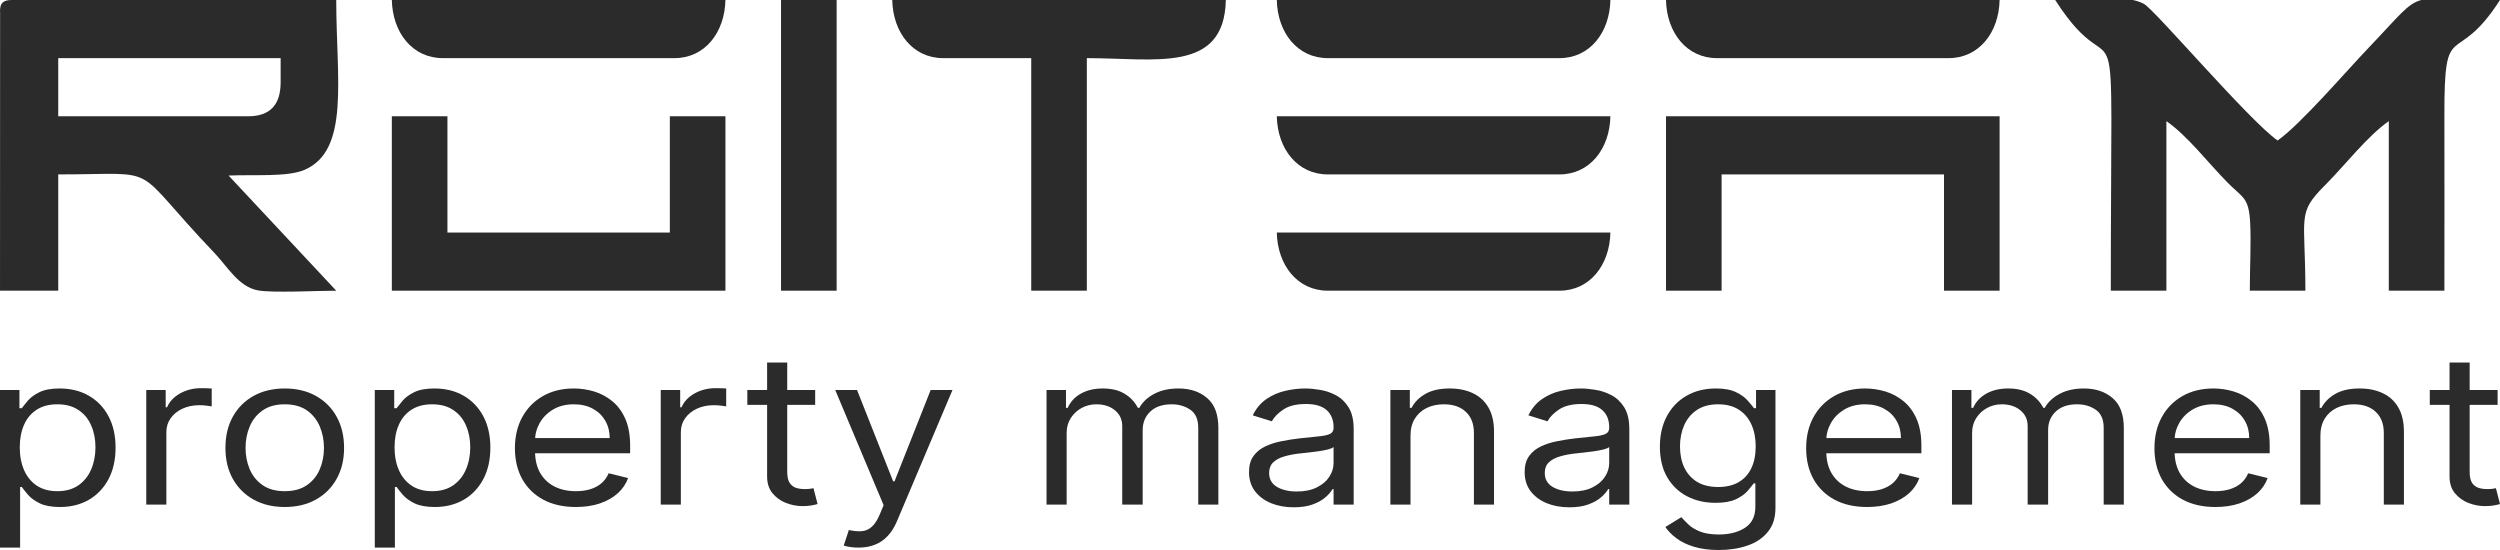
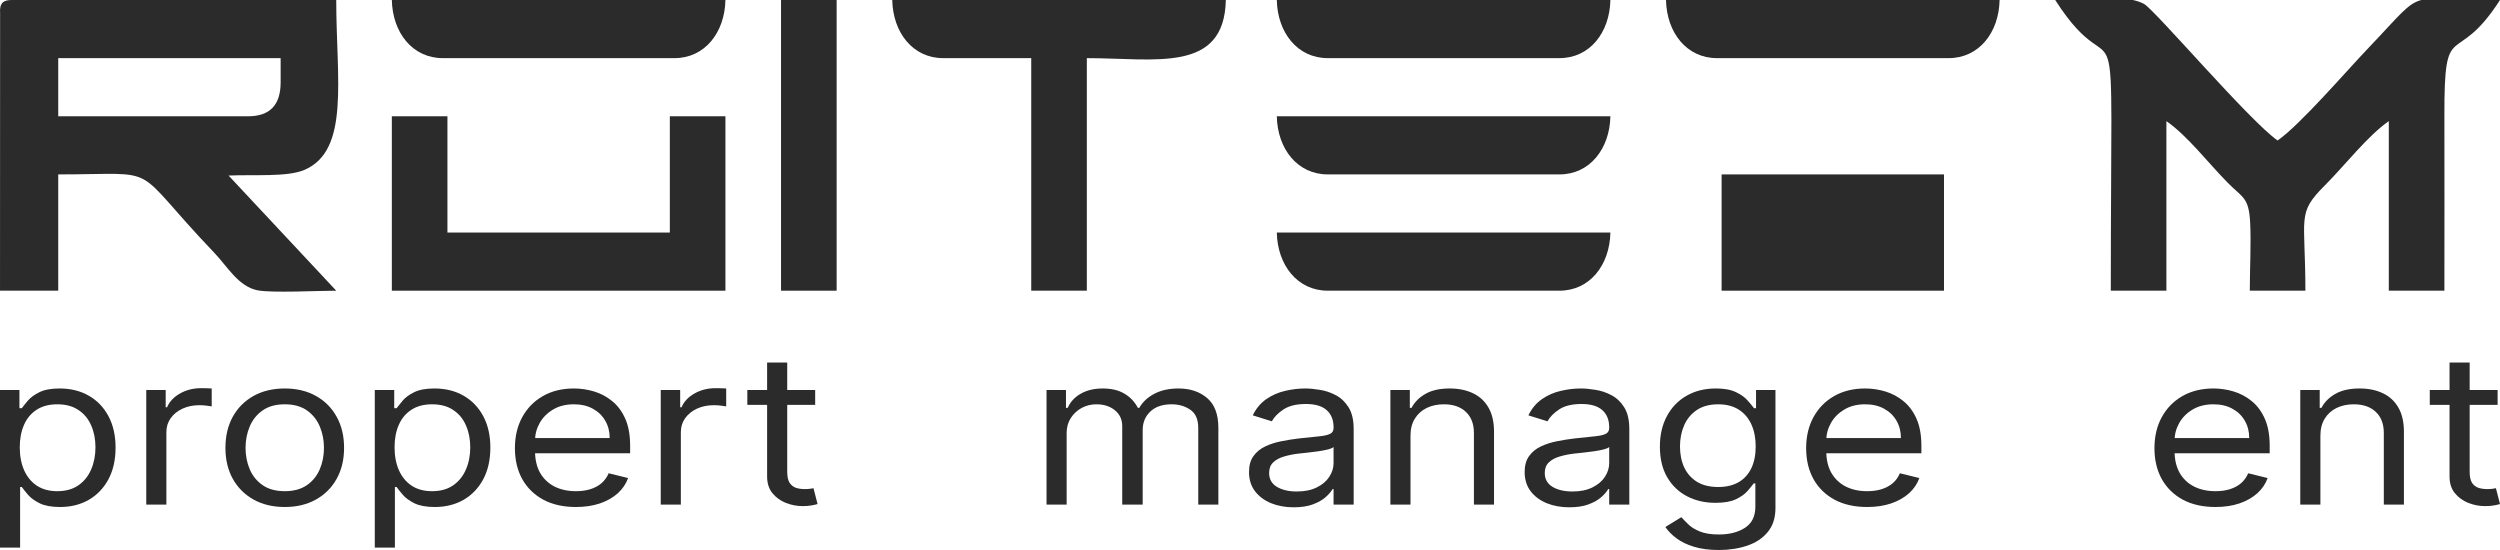
<svg xmlns="http://www.w3.org/2000/svg" width="200" height="44" viewBox="0 0 200 44" fill="none">
  <path fill-rule="evenodd" clip-rule="evenodd" d="M19.856 9.302H4.659V4.651H22.451V6.589C22.451 8.398 21.586 9.302 19.856 9.302ZM0.008 1.08C-0.058 0.192 0.302 0 0.952 0H26.899C26.899 6.316 28.014 12.046 24.336 13.599C22.968 14.176 20.327 13.953 18.286 14.044L26.899 23.255C25.466 23.255 21.8 23.448 20.623 23.228C19.085 22.939 18.194 21.325 17.169 20.251C10.199 12.961 13.254 13.953 4.659 13.953V23.255H0.001C0.001 15.874 0.008 8.496 0.008 1.08Z" fill="#2B2B2B" />
  <path fill-rule="evenodd" clip-rule="evenodd" d="M193.706 0C192.594 0.293 191.981 1.215 189.529 3.779C187.692 5.7 184.038 9.959 182.208 11.24C179.925 9.641 172.417 0.815 171.526 0.318C171.274 0.177 170.97 0.074 170.63 0H164.416C169.7 8.252 168.864 -3.383 168.864 23.255H173.312V9.689C175.032 10.894 176.642 13.024 178.226 14.628C179.406 15.822 179.907 15.766 180.012 17.799C180.097 19.444 179.984 21.552 179.984 23.255H184.432C184.432 17.237 183.715 17.106 186.001 14.818C187.621 13.197 189.369 10.905 191.104 9.69V23.255H195.552C195.552 18.604 195.565 13.952 195.552 9.302C195.528 1.172 196.402 5.618 200 0L193.706 0Z" fill="#2B2B2B" />
  <path fill-rule="evenodd" clip-rule="evenodd" d="M31.347 23.255H58.035V9.302H53.587V18.604H35.795V9.302H31.347V23.255Z" fill="#2B2B2B" />
-   <path fill-rule="evenodd" clip-rule="evenodd" d="M133.28 23.255H137.728V13.953H155.52V23.255H159.968V9.302H133.28V23.255Z" fill="#2B2B2B" />
+   <path fill-rule="evenodd" clip-rule="evenodd" d="M133.28 23.255H137.728V13.953H155.52V23.255H159.968V9.302V23.255Z" fill="#2B2B2B" />
  <path fill-rule="evenodd" clip-rule="evenodd" d="M75.456 4.651H82.499V23.255H86.947V4.651C92.423 4.651 97.941 5.885 98.067 0H71.379C71.434 2.612 73.032 4.651 75.456 4.651Z" fill="#2B2B2B" />
  <path fill-rule="evenodd" clip-rule="evenodd" d="M106.221 4.651H124.755C127.179 4.651 128.776 2.612 128.832 0H102.144C102.2 2.612 103.798 4.651 106.221 4.651Z" fill="#2B2B2B" />
  <path fill-rule="evenodd" clip-rule="evenodd" d="M137.357 4.651H155.891C158.315 4.651 159.913 2.612 159.968 0H133.28C133.336 2.612 134.934 4.651 137.357 4.651Z" fill="#2B2B2B" />
  <path fill-rule="evenodd" clip-rule="evenodd" d="M106.221 13.953H124.755C127.179 13.953 128.776 11.914 128.832 9.302H102.144C102.2 11.914 103.798 13.953 106.221 13.953Z" fill="#2B2B2B" />
  <path fill-rule="evenodd" clip-rule="evenodd" d="M106.221 23.255H124.755C127.179 23.255 128.776 21.215 128.832 18.604H102.144C102.2 21.215 103.798 23.255 106.221 23.255Z" fill="#2B2B2B" />
  <path fill-rule="evenodd" clip-rule="evenodd" d="M35.424 4.651H53.957C56.381 4.651 57.979 2.612 58.035 0H31.347C31.402 2.612 33 4.651 35.424 4.651Z" fill="#2B2B2B" />
  <path fill-rule="evenodd" clip-rule="evenodd" d="M62.483 23.255H66.931V0H62.483V23.255Z" fill="#2B2B2B" />
  <path d="M0 43.809V31.198H1.555V32.654H1.746C1.864 32.495 2.027 32.292 2.236 32.045C2.45 31.795 2.755 31.572 3.15 31.377C3.55 31.177 4.091 31.078 4.773 31.078C5.655 31.078 6.432 31.271 7.105 31.657C7.778 32.043 8.303 32.591 8.68 33.299C9.057 34.008 9.246 34.844 9.246 35.807C9.246 36.779 9.057 37.621 8.68 38.333C8.303 39.042 7.78 39.591 7.112 39.981C6.444 40.367 5.673 40.56 4.8 40.56C4.128 40.56 3.589 40.463 3.184 40.268C2.78 40.069 2.468 39.844 2.25 39.593C2.032 39.338 1.864 39.127 1.746 38.96H1.609V43.809H0ZM1.582 35.783C1.582 36.476 1.698 37.087 1.93 37.617C2.161 38.142 2.5 38.554 2.946 38.853C3.391 39.147 3.937 39.295 4.582 39.295C5.255 39.295 5.816 39.139 6.266 38.829C6.721 38.514 7.062 38.092 7.289 37.563C7.521 37.029 7.637 36.436 7.637 35.783C7.637 35.139 7.523 34.557 7.296 34.04C7.073 33.518 6.734 33.106 6.28 32.804C5.83 32.497 5.264 32.344 4.582 32.344C3.927 32.344 3.377 32.489 2.932 32.78C2.486 33.066 2.15 33.468 1.923 33.986C1.696 34.5 1.582 35.099 1.582 35.783Z" fill="#2B2B2B" />
  <path d="M11.701 40.369V31.198H13.255V32.583H13.364C13.555 32.129 13.901 31.761 14.401 31.478C14.901 31.195 15.464 31.054 16.092 31.054C16.21 31.054 16.358 31.056 16.535 31.06C16.712 31.064 16.846 31.07 16.937 31.078V32.511C16.883 32.499 16.758 32.481 16.562 32.457C16.371 32.429 16.169 32.416 15.955 32.416C15.446 32.416 14.992 32.509 14.592 32.696C14.196 32.879 13.883 33.134 13.651 33.461C13.424 33.783 13.31 34.151 13.31 34.565V40.369H11.701Z" fill="#2B2B2B" />
  <path d="M22.781 40.56C21.835 40.56 21.006 40.364 20.292 39.969C19.583 39.575 19.028 39.024 18.628 38.315C18.233 37.607 18.035 36.779 18.035 35.831C18.035 34.876 18.233 34.042 18.628 33.329C19.028 32.617 19.583 32.063 20.292 31.669C21.006 31.275 21.835 31.078 22.781 31.078C23.726 31.078 24.554 31.275 25.263 31.669C25.976 32.063 26.531 32.617 26.927 33.329C27.326 34.042 27.526 34.876 27.526 35.831C27.526 36.779 27.326 37.607 26.927 38.315C26.531 39.024 25.976 39.575 25.263 39.969C24.554 40.364 23.726 40.56 22.781 40.56ZM22.781 39.295C23.499 39.295 24.09 39.133 24.554 38.811C25.017 38.489 25.36 38.065 25.583 37.539C25.806 37.014 25.917 36.444 25.917 35.831C25.917 35.218 25.806 34.647 25.583 34.117C25.36 33.588 25.017 33.16 24.554 32.834C24.09 32.507 23.499 32.344 22.781 32.344C22.063 32.344 21.472 32.507 21.008 32.834C20.544 33.16 20.201 33.588 19.978 34.117C19.756 34.647 19.644 35.218 19.644 35.831C19.644 36.444 19.756 37.014 19.978 37.539C20.201 38.065 20.544 38.489 21.008 38.811C21.472 39.133 22.063 39.295 22.781 39.295Z" fill="#2B2B2B" />
  <path d="M29.983 43.809V31.198H31.538V32.654H31.728C31.847 32.495 32.01 32.292 32.219 32.045C32.433 31.795 32.738 31.572 33.133 31.377C33.533 31.177 34.074 31.078 34.756 31.078C35.638 31.078 36.415 31.271 37.088 31.657C37.761 32.043 38.286 32.591 38.663 33.299C39.04 34.008 39.229 34.844 39.229 35.807C39.229 36.779 39.04 37.621 38.663 38.333C38.286 39.042 37.763 39.591 37.095 39.981C36.426 40.367 35.656 40.56 34.783 40.56C34.11 40.56 33.572 40.463 33.167 40.268C32.763 40.069 32.451 39.844 32.233 39.593C32.015 39.338 31.847 39.127 31.728 38.96H31.592V43.809H29.983ZM31.565 35.783C31.565 36.476 31.681 37.087 31.913 37.617C32.144 38.142 32.483 38.554 32.928 38.853C33.374 39.147 33.919 39.295 34.565 39.295C35.238 39.295 35.799 39.139 36.249 38.829C36.704 38.514 37.045 38.092 37.272 37.563C37.504 37.029 37.62 36.436 37.62 35.783C37.62 35.139 37.506 34.557 37.279 34.04C37.056 33.518 36.717 33.106 36.263 32.804C35.813 32.497 35.247 32.344 34.565 32.344C33.91 32.344 33.36 32.489 32.915 32.78C32.469 33.066 32.133 33.468 31.906 33.986C31.678 34.5 31.565 35.099 31.565 35.783Z" fill="#2B2B2B" />
  <path d="M46.075 40.56C45.066 40.56 44.195 40.365 43.463 39.975C42.736 39.581 42.174 39.032 41.779 38.327C41.388 37.619 41.193 36.795 41.193 35.855C41.193 34.916 41.388 34.088 41.779 33.371C42.174 32.651 42.724 32.089 43.429 31.687C44.138 31.281 44.965 31.078 45.911 31.078C46.456 31.078 46.995 31.158 47.527 31.317C48.059 31.476 48.543 31.735 48.979 32.093C49.416 32.447 49.764 32.917 50.023 33.502C50.282 34.088 50.411 34.808 50.411 35.664V36.261H42.338V35.043H48.775C48.775 34.526 48.657 34.064 48.42 33.658C48.188 33.252 47.857 32.931 47.425 32.696C46.997 32.461 46.493 32.344 45.911 32.344C45.27 32.344 44.715 32.483 44.247 32.762C43.784 33.037 43.427 33.395 43.177 33.837C42.927 34.279 42.802 34.752 42.802 35.258V36.07C42.802 36.763 42.938 37.35 43.211 37.832C43.488 38.309 43.872 38.674 44.363 38.924C44.854 39.171 45.425 39.295 46.075 39.295C46.497 39.295 46.879 39.243 47.22 39.139C47.566 39.032 47.863 38.873 48.113 38.662C48.363 38.447 48.557 38.18 48.693 37.861L50.248 38.244C50.084 38.705 49.809 39.111 49.423 39.462C49.036 39.808 48.559 40.079 47.991 40.274C47.422 40.465 46.784 40.56 46.075 40.56Z" fill="#2B2B2B" />
  <path d="M52.859 40.369V31.198H54.414V32.583H54.523C54.714 32.129 55.059 31.761 55.559 31.478C56.059 31.195 56.623 31.054 57.25 31.054C57.368 31.054 57.516 31.056 57.694 31.06C57.871 31.064 58.005 31.07 58.096 31.078V32.511C58.041 32.499 57.916 32.481 57.721 32.457C57.53 32.429 57.328 32.416 57.114 32.416C56.605 32.416 56.15 32.509 55.75 32.696C55.355 32.879 55.041 33.134 54.809 33.461C54.582 33.783 54.468 34.151 54.468 34.565V40.369H52.859Z" fill="#2B2B2B" />
  <path d="M65.214 31.198V32.392H59.787V31.198H65.214ZM61.369 29H62.978V37.742C62.978 38.14 63.044 38.439 63.176 38.638C63.312 38.833 63.485 38.964 63.694 39.032C63.907 39.096 64.132 39.127 64.369 39.127C64.546 39.127 64.692 39.119 64.805 39.103C64.919 39.084 65.01 39.068 65.078 39.056L65.405 40.322C65.296 40.358 65.144 40.393 64.948 40.429C64.753 40.469 64.505 40.489 64.205 40.489C63.751 40.489 63.305 40.403 62.869 40.232C62.437 40.061 62.078 39.8 61.791 39.45C61.51 39.099 61.369 38.658 61.369 38.124V29Z" fill="#2B2B2B" />
-   <path d="M68.671 43.809C68.399 43.809 68.155 43.789 67.942 43.749C67.728 43.713 67.58 43.678 67.499 43.642L67.908 42.4C68.299 42.487 68.644 42.519 68.944 42.495C69.244 42.471 69.51 42.354 69.742 42.143C69.978 41.936 70.194 41.599 70.39 41.134L70.69 40.417L66.817 31.198H68.562L71.453 38.506H71.562L74.454 31.198H76.199L71.753 41.707C71.553 42.181 71.305 42.573 71.01 42.883C70.715 43.198 70.371 43.431 69.981 43.582C69.594 43.733 69.158 43.809 68.671 43.809Z" fill="#2B2B2B" />
  <path d="M83.723 40.369V31.198H85.278V32.631H85.414C85.632 32.141 85.985 31.761 86.471 31.49C86.957 31.215 87.542 31.078 88.224 31.078C88.915 31.078 89.49 31.215 89.949 31.49C90.412 31.761 90.774 32.141 91.033 32.631H91.142C91.41 32.157 91.812 31.781 92.349 31.502C92.885 31.219 93.528 31.078 94.278 31.078C95.215 31.078 95.981 31.335 96.576 31.848C97.172 32.358 97.469 33.152 97.469 34.231V40.369H95.86V34.231C95.86 33.554 95.649 33.071 95.226 32.78C94.803 32.489 94.306 32.344 93.733 32.344C92.996 32.344 92.426 32.539 92.021 32.929C91.617 33.315 91.415 33.805 91.415 34.398V40.369H89.778V34.088C89.778 33.566 89.585 33.146 89.199 32.828C88.812 32.505 88.314 32.344 87.705 32.344C87.287 32.344 86.896 32.441 86.532 32.636C86.173 32.832 85.882 33.102 85.66 33.449C85.442 33.791 85.332 34.187 85.332 34.637V40.369H83.723Z" fill="#2B2B2B" />
  <path d="M103.494 40.584C102.83 40.584 102.228 40.475 101.687 40.256C101.146 40.033 100.716 39.713 100.398 39.295C100.08 38.873 99.921 38.363 99.921 37.766C99.921 37.24 100.039 36.815 100.275 36.488C100.512 36.158 100.828 35.899 101.223 35.712C101.619 35.525 102.055 35.385 102.532 35.294C103.014 35.198 103.498 35.123 103.985 35.067C104.621 34.995 105.137 34.941 105.532 34.906C105.932 34.866 106.223 34.8 106.405 34.709C106.592 34.617 106.685 34.458 106.685 34.231V34.183C106.685 33.594 106.501 33.136 106.132 32.81C105.769 32.483 105.216 32.32 104.476 32.32C103.707 32.32 103.105 32.467 102.669 32.762C102.232 33.056 101.925 33.371 101.748 33.705L100.221 33.228C100.493 32.67 100.857 32.236 101.312 31.926C101.771 31.611 102.271 31.392 102.812 31.269C103.357 31.142 103.894 31.078 104.421 31.078C104.757 31.078 105.144 31.114 105.58 31.186C106.021 31.253 106.446 31.395 106.855 31.61C107.269 31.824 107.612 32.149 107.885 32.583C108.158 33.017 108.294 33.598 108.294 34.326V40.369H106.685V39.127H106.603C106.494 39.326 106.312 39.539 106.057 39.766C105.803 39.993 105.464 40.186 105.041 40.346C104.619 40.505 104.103 40.584 103.494 40.584ZM103.739 39.319C104.376 39.319 104.912 39.209 105.348 38.99C105.789 38.771 106.121 38.489 106.344 38.142C106.571 37.796 106.685 37.431 106.685 37.049V35.76C106.617 35.831 106.467 35.897 106.235 35.957C106.007 36.012 105.744 36.062 105.444 36.106C105.148 36.146 104.86 36.181 104.578 36.213C104.301 36.241 104.075 36.265 103.903 36.285C103.485 36.333 103.094 36.41 102.73 36.518C102.371 36.621 102.08 36.779 101.857 36.99C101.639 37.197 101.53 37.479 101.53 37.838C101.53 38.327 101.737 38.697 102.15 38.948C102.569 39.195 103.098 39.319 103.739 39.319Z" fill="#2B2B2B" />
  <path d="M112.84 34.852V40.369H111.231V31.198H112.786V32.631H112.922C113.167 32.165 113.54 31.791 114.04 31.508C114.54 31.221 115.186 31.078 115.977 31.078C116.686 31.078 117.306 31.205 117.838 31.46C118.37 31.711 118.784 32.093 119.079 32.607C119.375 33.116 119.522 33.761 119.522 34.541V40.369H117.913V34.637C117.913 33.916 117.7 33.355 117.272 32.953C116.845 32.547 116.259 32.344 115.513 32.344C114.999 32.344 114.54 32.441 114.136 32.636C113.736 32.832 113.42 33.116 113.188 33.49C112.956 33.865 112.84 34.319 112.84 34.852Z" fill="#2B2B2B" />
  <path d="M125.545 40.584C124.881 40.584 124.279 40.475 123.738 40.256C123.197 40.033 122.767 39.713 122.449 39.295C122.131 38.873 121.972 38.363 121.972 37.766C121.972 37.24 122.09 36.815 122.326 36.488C122.563 36.158 122.879 35.899 123.274 35.712C123.67 35.525 124.106 35.385 124.583 35.294C125.065 35.198 125.549 35.123 126.036 35.067C126.672 34.995 127.188 34.941 127.584 34.906C127.984 34.866 128.275 34.8 128.456 34.709C128.643 34.617 128.736 34.458 128.736 34.231V34.183C128.736 33.594 128.552 33.136 128.184 32.81C127.82 32.483 127.268 32.32 126.527 32.32C125.758 32.32 125.156 32.467 124.72 32.762C124.283 33.056 123.977 33.371 123.799 33.705L122.272 33.228C122.545 32.67 122.908 32.236 123.363 31.926C123.822 31.611 124.322 31.392 124.863 31.269C125.408 31.142 125.945 31.078 126.472 31.078C126.809 31.078 127.195 31.114 127.631 31.186C128.072 31.253 128.497 31.395 128.906 31.61C129.32 31.824 129.663 32.149 129.936 32.583C130.209 33.017 130.345 33.598 130.345 34.326V40.369H128.736V39.127H128.654C128.545 39.326 128.363 39.539 128.109 39.766C127.854 39.993 127.515 40.186 127.093 40.346C126.67 40.505 126.154 40.584 125.545 40.584ZM125.79 39.319C126.427 39.319 126.963 39.209 127.399 38.99C127.84 38.771 128.172 38.489 128.395 38.142C128.622 37.796 128.736 37.431 128.736 37.049V35.76C128.668 35.831 128.518 35.897 128.286 35.957C128.059 36.012 127.795 36.062 127.495 36.106C127.199 36.146 126.911 36.181 126.629 36.213C126.352 36.241 126.127 36.265 125.954 36.285C125.536 36.333 125.145 36.41 124.781 36.518C124.422 36.621 124.131 36.779 123.908 36.99C123.69 37.197 123.581 37.479 123.581 37.838C123.581 38.327 123.788 38.697 124.202 38.948C124.62 39.195 125.149 39.319 125.79 39.319Z" fill="#2B2B2B" />
  <path d="M137.51 44C136.732 44 136.064 43.912 135.505 43.737C134.946 43.566 134.48 43.339 134.107 43.056C133.739 42.778 133.446 42.479 133.228 42.161L134.51 41.373C134.655 41.54 134.839 41.731 135.062 41.946C135.285 42.165 135.589 42.354 135.976 42.513C136.366 42.676 136.878 42.758 137.51 42.758C138.355 42.758 139.053 42.579 139.603 42.221C140.153 41.862 140.428 41.301 140.428 40.537V38.674H140.292C140.173 38.841 140.005 39.048 139.787 39.295C139.573 39.537 139.264 39.754 138.86 39.946C138.46 40.133 137.919 40.226 137.237 40.226C136.391 40.226 135.632 40.051 134.96 39.701C134.291 39.35 133.762 38.841 133.371 38.172C132.984 37.503 132.791 36.691 132.791 35.736C132.791 34.796 132.98 33.978 133.357 33.281C133.734 32.581 134.26 32.039 134.932 31.657C135.605 31.271 136.382 31.078 137.264 31.078C137.946 31.078 138.487 31.177 138.887 31.377C139.292 31.572 139.601 31.795 139.814 32.045C140.033 32.292 140.201 32.495 140.319 32.654H140.483V31.198H142.037V40.632C142.037 41.42 141.833 42.061 141.424 42.555C141.019 43.053 140.473 43.417 139.787 43.648C139.105 43.883 138.346 44 137.51 44ZM137.455 38.96C138.101 38.96 138.646 38.831 139.092 38.572C139.537 38.313 139.876 37.941 140.108 37.455C140.339 36.97 140.455 36.389 140.455 35.712C140.455 35.051 140.342 34.468 140.114 33.962C139.887 33.457 139.551 33.06 139.105 32.774C138.66 32.487 138.11 32.344 137.455 32.344C136.773 32.344 136.205 32.495 135.751 32.798C135.3 33.1 134.962 33.506 134.735 34.016C134.512 34.526 134.4 35.091 134.4 35.712C134.4 36.349 134.514 36.912 134.741 37.402C134.973 37.887 135.314 38.27 135.764 38.548C136.219 38.823 136.782 38.96 137.455 38.96Z" fill="#2B2B2B" />
  <path d="M149.374 40.56C148.365 40.56 147.494 40.365 146.762 39.975C146.035 39.581 145.474 39.032 145.078 38.327C144.687 37.619 144.492 36.795 144.492 35.855C144.492 34.916 144.687 34.088 145.078 33.371C145.474 32.651 146.024 32.089 146.728 31.687C147.438 31.281 148.265 31.078 149.21 31.078C149.756 31.078 150.294 31.158 150.826 31.317C151.358 31.476 151.842 31.735 152.279 32.093C152.715 32.447 153.063 32.917 153.322 33.502C153.581 34.088 153.711 34.808 153.711 35.664V36.261H145.637V35.043H152.074C152.074 34.526 151.956 34.064 151.72 33.658C151.488 33.252 151.156 32.931 150.724 32.696C150.297 32.461 149.792 32.344 149.21 32.344C148.569 32.344 148.015 32.483 147.547 32.762C147.083 33.037 146.726 33.395 146.476 33.837C146.226 34.279 146.101 34.752 146.101 35.258V36.07C146.101 36.763 146.237 37.35 146.51 37.832C146.787 38.309 147.172 38.674 147.663 38.924C148.153 39.171 148.724 39.295 149.374 39.295C149.797 39.295 150.179 39.243 150.519 39.139C150.865 39.032 151.163 38.873 151.413 38.662C151.663 38.447 151.856 38.18 151.992 37.861L153.547 38.244C153.383 38.705 153.108 39.111 152.722 39.462C152.335 39.808 151.858 40.079 151.29 40.274C150.722 40.465 150.083 40.56 149.374 40.56Z" fill="#2B2B2B" />
-   <path d="M156.158 40.369V31.198H157.713V32.631H157.849C158.068 32.141 158.42 31.761 158.906 31.49C159.393 31.215 159.977 31.078 160.659 31.078C161.35 31.078 161.925 31.215 162.384 31.49C162.847 31.761 163.209 32.141 163.468 32.631H163.577C163.845 32.157 164.247 31.781 164.784 31.502C165.32 31.219 165.963 31.078 166.714 31.078C167.65 31.078 168.416 31.335 169.011 31.848C169.607 32.358 169.905 33.152 169.905 34.231V40.369H168.295V34.231C168.295 33.554 168.084 33.071 167.661 32.78C167.239 32.489 166.741 32.344 166.168 32.344C165.432 32.344 164.861 32.539 164.457 32.929C164.052 33.315 163.85 33.805 163.85 34.398V40.369H162.213V34.088C162.213 33.566 162.02 33.146 161.634 32.828C161.247 32.505 160.75 32.344 160.14 32.344C159.722 32.344 159.331 32.441 158.968 32.636C158.609 32.832 158.318 33.102 158.095 33.449C157.877 33.791 157.768 34.187 157.768 34.637V40.369H156.158Z" fill="#2B2B2B" />
  <path d="M177.238 40.56C176.229 40.56 175.358 40.365 174.626 39.975C173.899 39.581 173.338 39.032 172.942 38.327C172.551 37.619 172.356 36.795 172.356 35.855C172.356 34.916 172.551 34.088 172.942 33.371C173.338 32.651 173.888 32.089 174.592 31.687C175.302 31.281 176.129 31.078 177.074 31.078C177.62 31.078 178.158 31.158 178.69 31.317C179.222 31.476 179.706 31.735 180.143 32.093C180.579 32.447 180.927 32.917 181.186 33.502C181.445 34.088 181.575 34.808 181.575 35.664V36.261H173.501V35.043H179.938C179.938 34.526 179.82 34.064 179.584 33.658C179.352 33.252 179.02 32.931 178.588 32.696C178.161 32.461 177.656 32.344 177.074 32.344C176.433 32.344 175.879 32.483 175.411 32.762C174.947 33.037 174.59 33.395 174.34 33.837C174.09 34.279 173.965 34.752 173.965 35.258V36.07C173.965 36.763 174.101 37.35 174.374 37.832C174.651 38.309 175.036 38.674 175.527 38.924C176.017 39.171 176.588 39.295 177.238 39.295C177.661 39.295 178.043 39.243 178.383 39.139C178.729 39.032 179.027 38.873 179.277 38.662C179.527 38.447 179.72 38.18 179.856 37.861L181.411 38.244C181.247 38.705 180.972 39.111 180.586 39.462C180.199 39.808 179.722 40.079 179.154 40.274C178.586 40.465 177.947 40.56 177.238 40.56Z" fill="#2B2B2B" />
  <path d="M185.632 34.852V40.369H184.022V31.198H185.577V32.631H185.713C185.959 32.165 186.332 31.791 186.832 31.508C187.332 31.221 187.977 31.078 188.768 31.078C189.477 31.078 190.098 31.205 190.63 31.46C191.161 31.711 191.575 32.093 191.871 32.607C192.166 33.116 192.314 33.761 192.314 34.541V40.369H190.705V34.637C190.705 33.916 190.491 33.355 190.064 32.953C189.636 32.547 189.05 32.344 188.304 32.344C187.791 32.344 187.332 32.441 186.927 32.636C186.527 32.832 186.211 33.116 185.979 33.49C185.748 33.865 185.632 34.319 185.632 34.852Z" fill="#2B2B2B" />
  <path d="M199.809 31.198V32.392H194.382V31.198H199.809ZM195.963 29H197.573V37.742C197.573 38.14 197.638 38.439 197.77 38.638C197.907 38.833 198.079 38.964 198.289 39.032C198.502 39.096 198.727 39.127 198.964 39.127C199.141 39.127 199.286 39.119 199.4 39.103C199.514 39.084 199.605 39.068 199.673 39.056L200 40.322C199.891 40.358 199.739 40.393 199.543 40.429C199.348 40.469 199.1 40.489 198.8 40.489C198.345 40.489 197.9 40.403 197.464 40.232C197.032 40.061 196.673 39.8 196.386 39.45C196.104 39.099 195.963 38.658 195.963 38.124V29Z" fill="#2B2B2B" />
</svg>